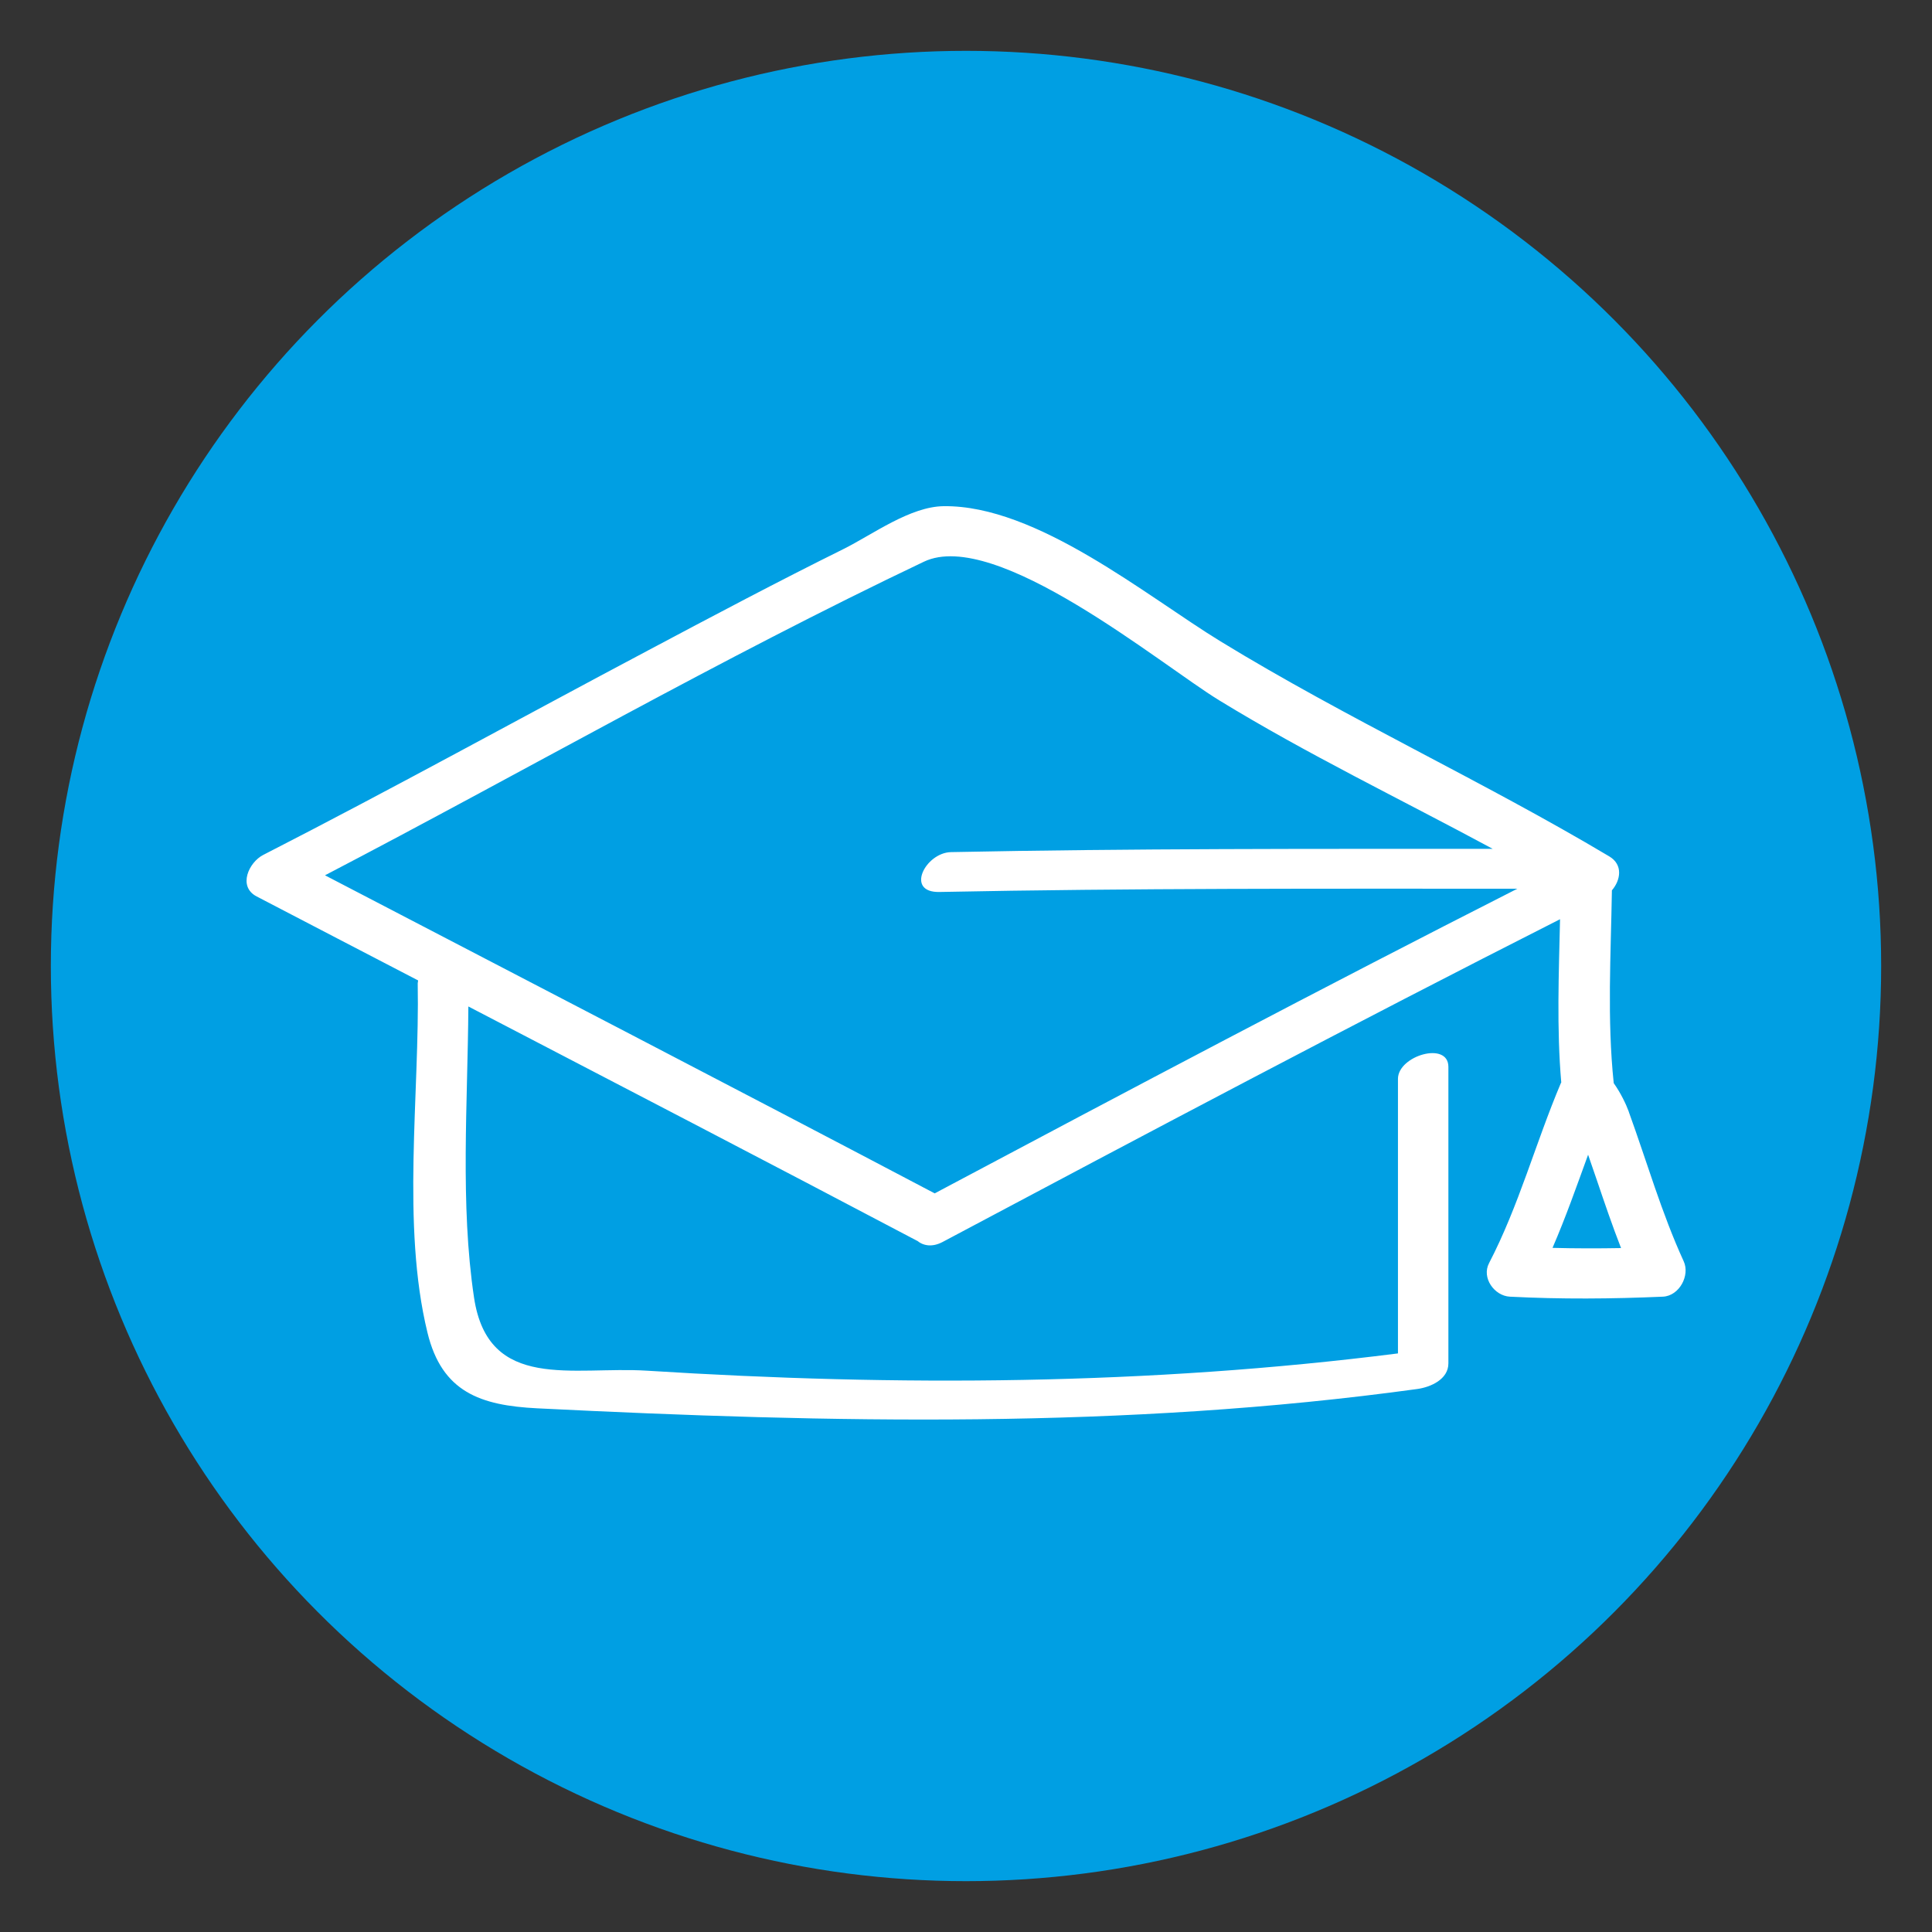
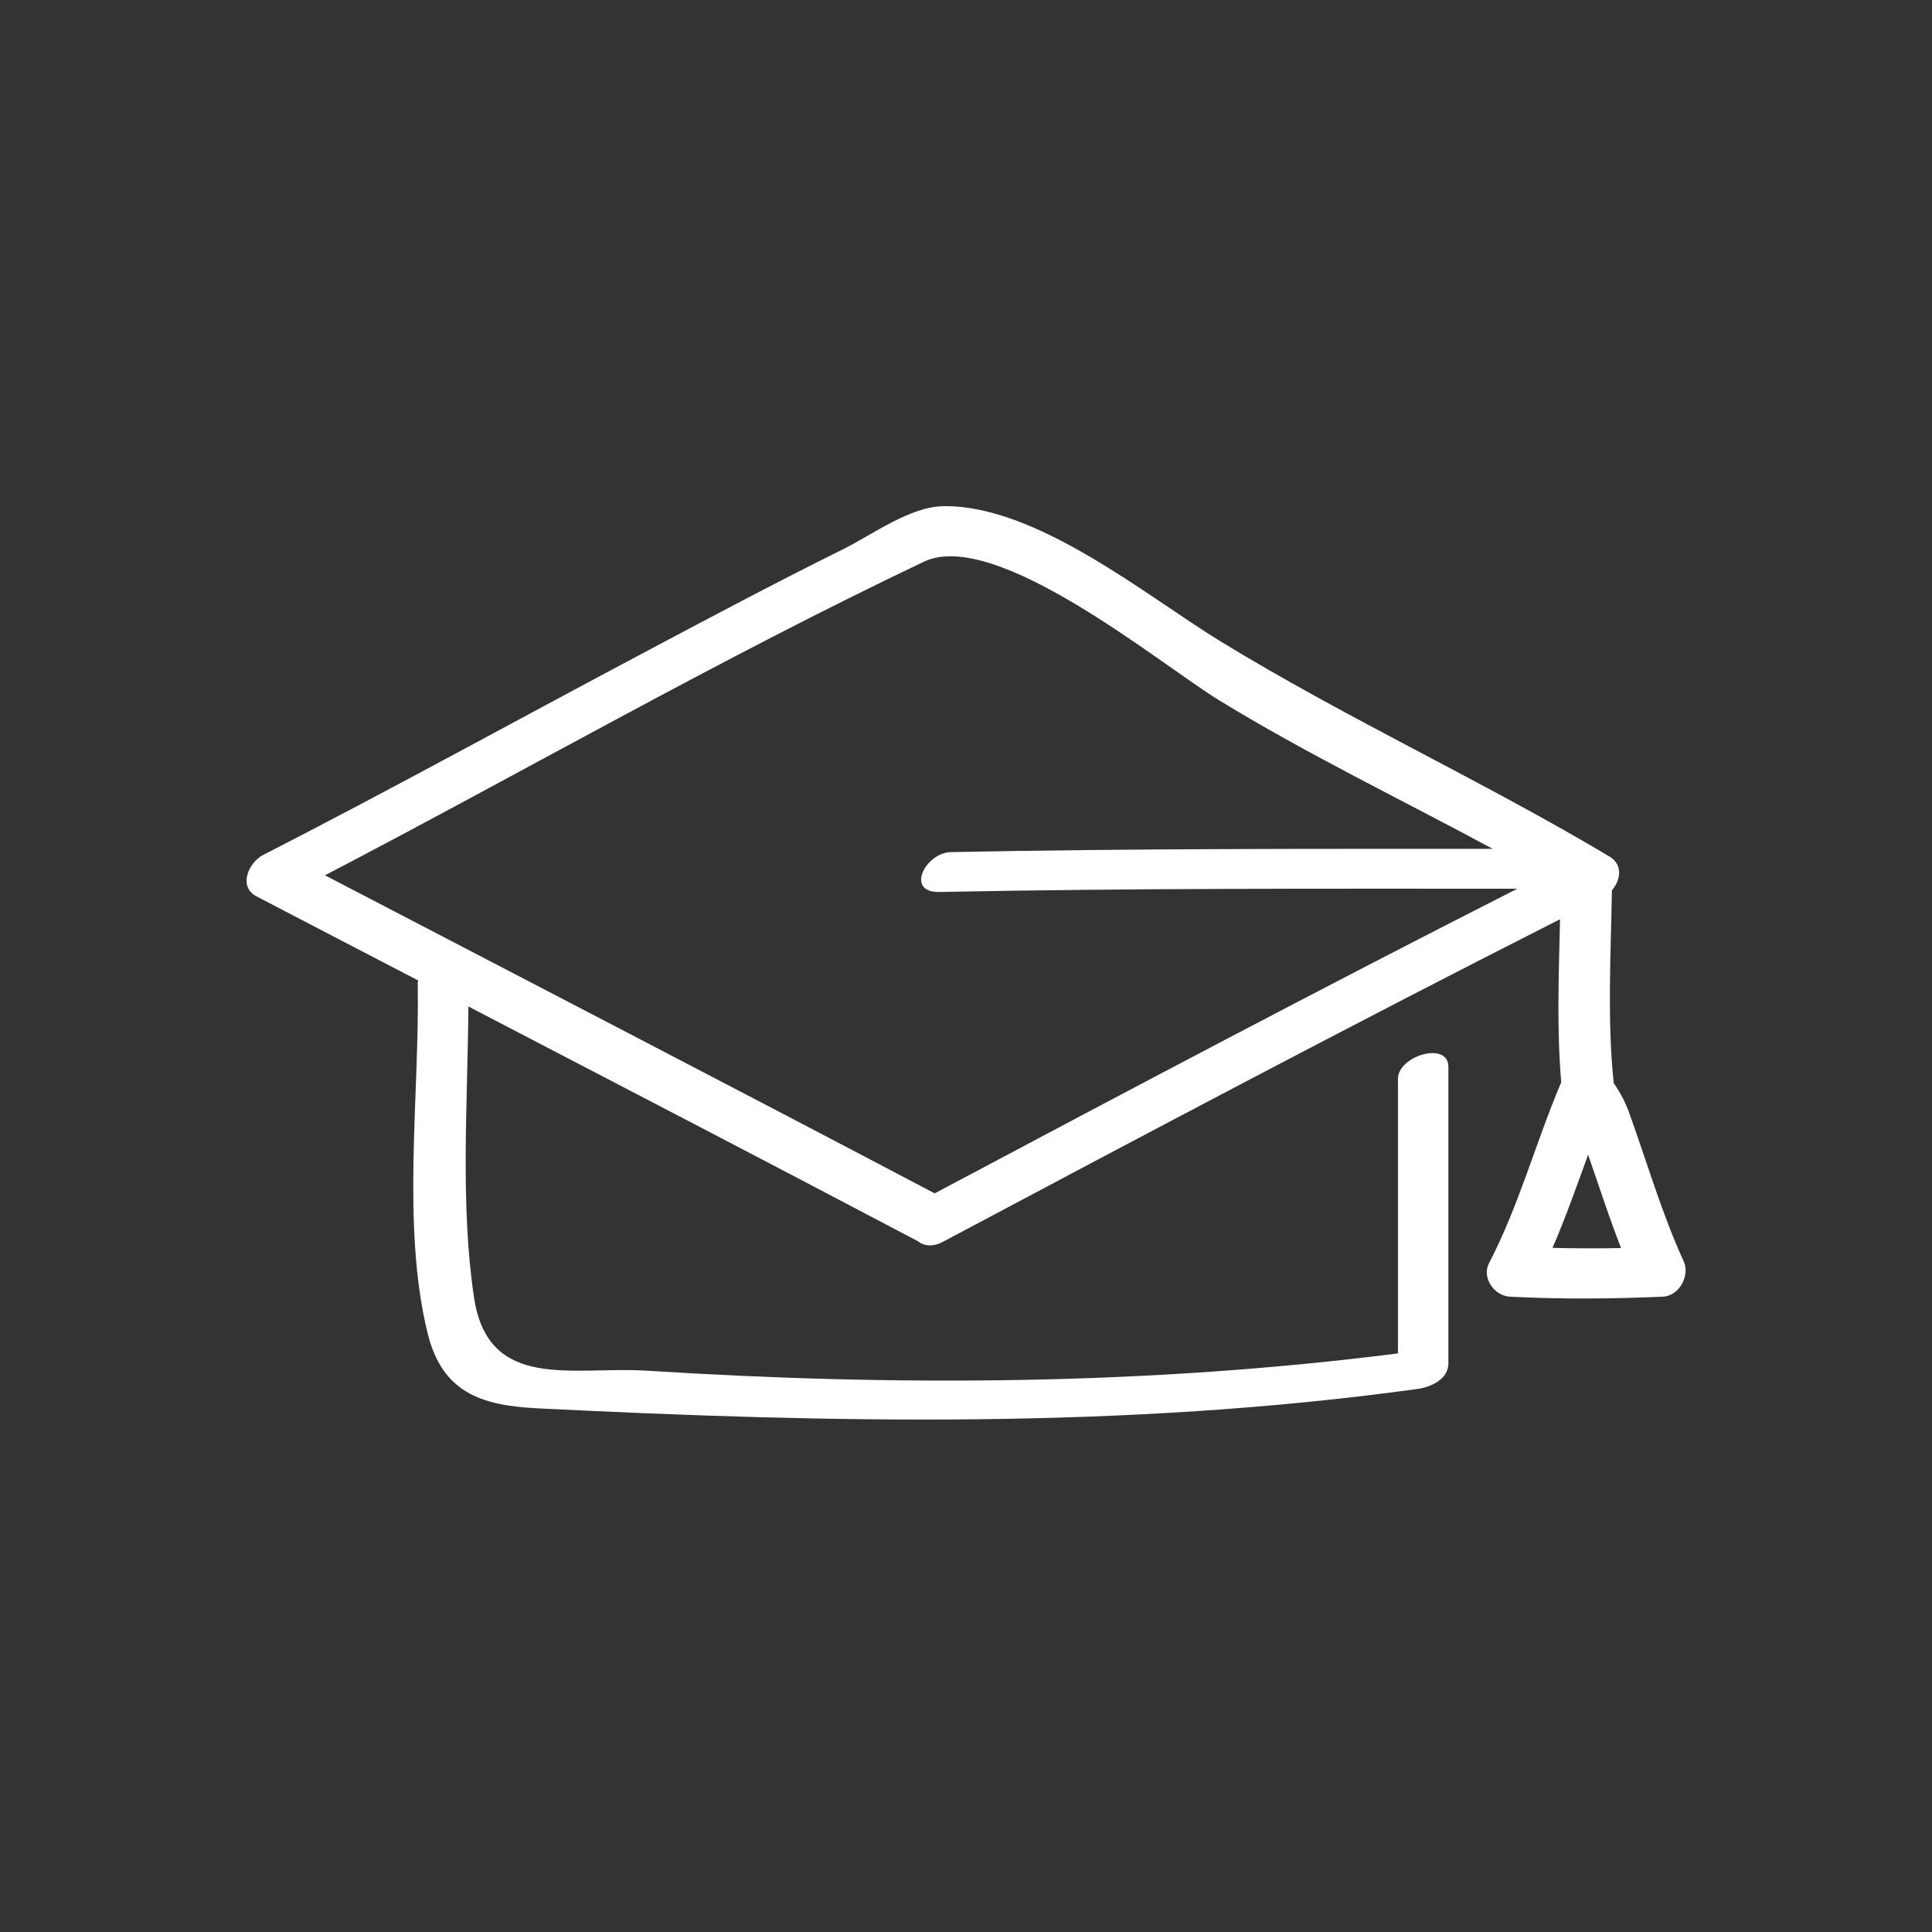
<svg xmlns="http://www.w3.org/2000/svg" id="Layer_1" viewBox="0 0 95 95">
  <rect x="0" y="0" width="95" height="95" fill="#333333" stroke="none" />
  <defs>
    <style>.cls-1{fill:#009fe3;}.cls-2{fill:#fff;}</style>
  </defs>
-   <circle class="cls-1" cx="47.5" cy="47.5" r="45" />
  <path class="cls-2" d="M80.09,54.66c-.14-.38-.4-.92-.74-1.4-.33-3.14-.14-6.32-.09-9.48,.43-.5,.56-1.26-.13-1.67-6.26-3.73-12.88-6.76-19.11-10.57-3.63-2.22-9.04-6.71-13.62-6.65-1.65,.02-3.49,1.39-4.91,2.1-3.23,1.6-6.42,3.29-9.6,4.98-6.32,3.35-12.58,6.81-18.95,10.07-.7,.36-1.26,1.55-.32,2.04,2.64,1.38,5.29,2.75,7.94,4.13,0,.05-.02,.09-.02,.14,.1,5.46-.81,11.89,.48,17.18,.71,2.92,2.6,3.58,5.4,3.72,14.47,.72,28.88,1.03,43.27-.95,.65-.09,1.53-.47,1.53-1.26v-14.58c0-1.28-2.48-.55-2.48,.59v13.5c-12.28,1.56-24.57,1.63-36.92,.85-3.63-.23-7.81,1.05-8.51-3.59-.69-4.59-.31-9.59-.28-14.32,7.36,3.83,14.72,7.65,22.06,11.52h.01c.3,.25,.74,.33,1.25,.06,10.08-5.36,20.18-10.71,30.36-15.87-.06,2.67-.17,5.37,.06,8.03,0,0-.01,.02-.02,.03-1.24,2.93-2.06,6.02-3.53,8.85-.38,.72,.26,1.61,1.02,1.65,2.51,.13,5.02,.11,7.53,0,.81-.04,1.34-1.05,1.02-1.74-1.09-2.38-1.81-4.9-2.7-7.35ZM45.43,27.62c3.53-1.68,11.65,5.06,14.51,6.81,4.36,2.67,8.96,4.88,13.46,7.31-8.88,0-17.76-.02-26.64,.16-1.26,.03-2.27,2-.56,1.96,9.47-.19,18.94-.16,28.41-.16-9.61,4.88-19.13,9.92-28.65,14.98-9.97-5.25-19.98-10.43-29.98-15.64,9.82-5.12,19.44-10.66,29.45-15.42Zm30.91,33.74c.65-1.5,1.19-3.04,1.75-4.58,.14,.42,.29,.83,.43,1.25,.38,1.12,.76,2.24,1.19,3.34-1.1,.02-2.25,.02-3.37-.01Z" />
</svg>